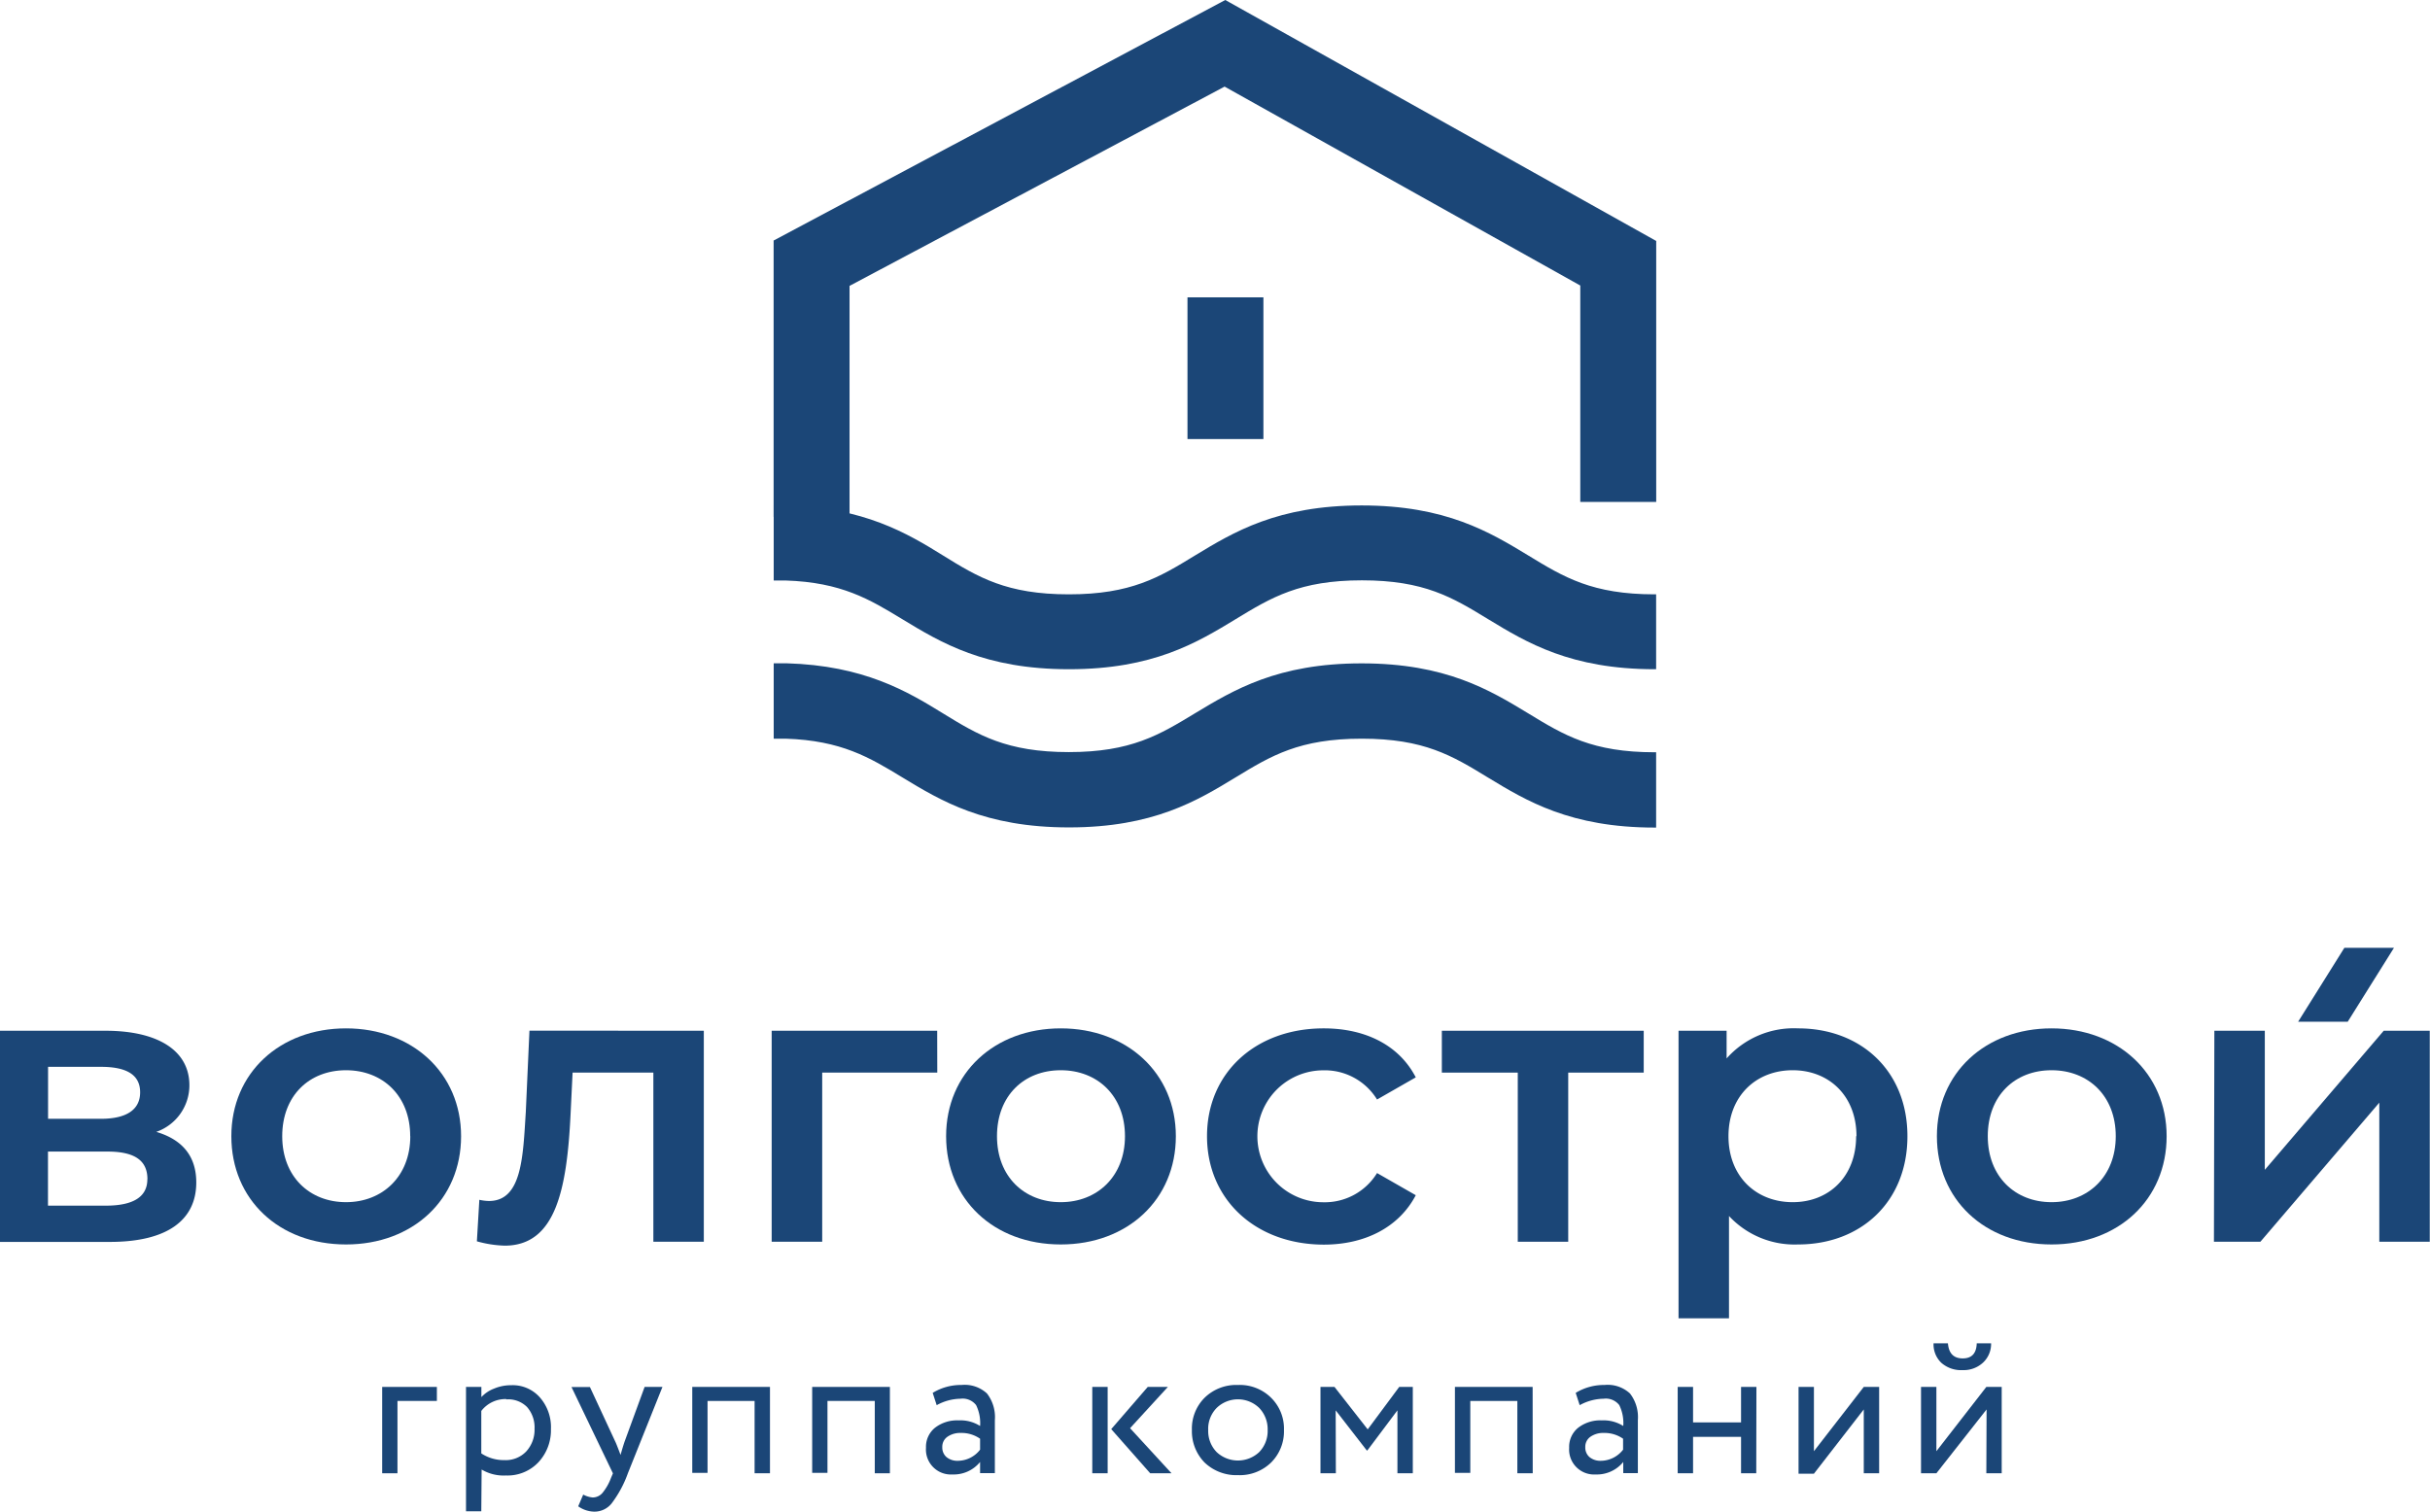
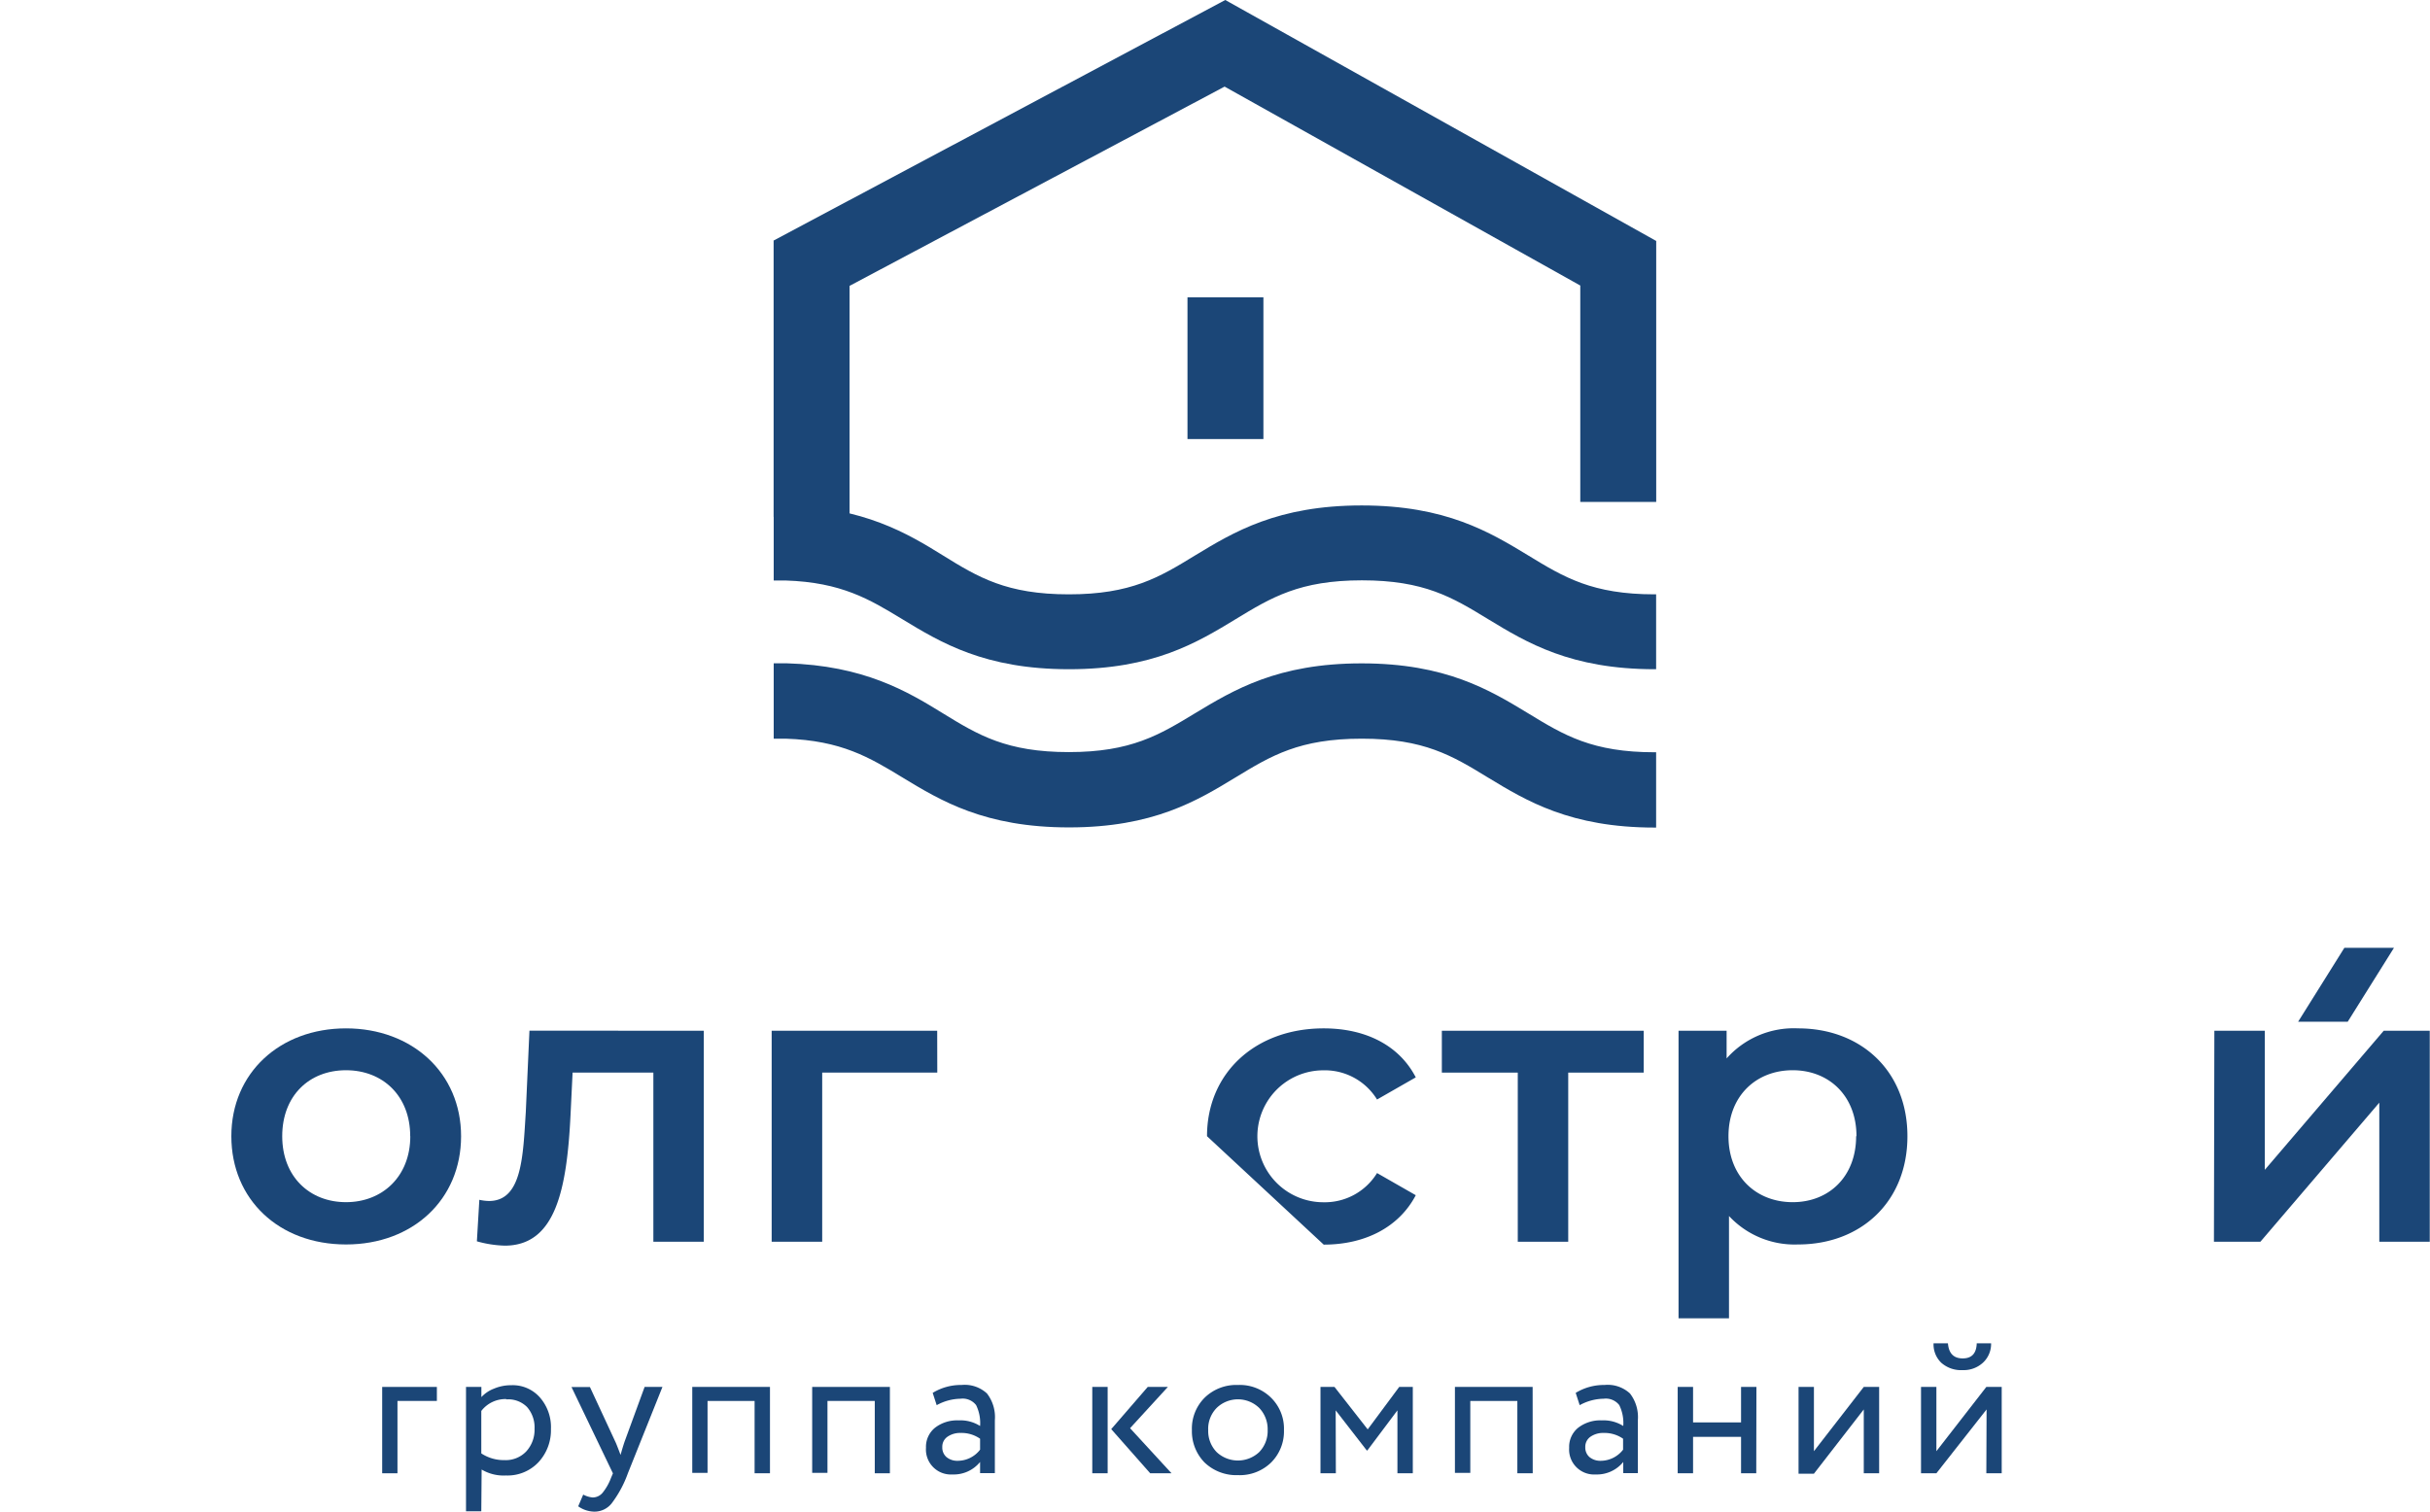
<svg xmlns="http://www.w3.org/2000/svg" viewBox="0 0 286.12 178.04">
  <title>Asset 1</title>
  <g id="Layer_2" data-name="Layer 2">
    <g id="Layer_1-2" data-name="Layer 1">
      <polygon points="276.43 120.34 270.59 120.34 276.04 111.63 281.88 111.63 276.43 120.34" fill="#1b4677" />
-       <path d="M23.11,139.27c0,4.37-3.33,7-10.17,7H0V121.4H12.41c6.18,0,9.89,2.33,9.89,6.42a5.81,5.81,0,0,1-3.9,5.49C21.54,134.24,23.11,136.24,23.11,139.27ZM5.66,131.77h6.23c3,0,4.61-1.07,4.61-3.12s-1.57-3-4.61-3H5.66Zm11.7,7.12c0-2.19-1.47-3.26-4.71-3.26h-7V142h6.8C15.64,142,17.35,141,17.35,138.89Z" fill="#1b4677" />
      <path d="M27.24,133.82c0-7.45,5.71-12.7,13.5-12.7s13.55,5.26,13.55,12.7-5.66,12.75-13.55,12.75S27.24,141.27,27.24,133.82Zm21.06,0c0-4.75-3.23-7.77-7.56-7.77s-7.51,3-7.51,7.77,3.23,7.77,7.51,7.77S48.31,138.57,48.31,133.82Z" fill="#1b4677" />
      <path d="M82.87,121.4v24.85H76.93V126.33H67.42l-.24,4.93c-.43,8.84-1.76,15.45-7.75,15.45a13.23,13.23,0,0,1-3.28-.51l.29-4.89a5.39,5.39,0,0,0,1.14.14c3.9,0,4-5.3,4.33-10.47l.43-9.59Z" fill="#1b4677" />
      <path d="M110.36,126.33H96.81v19.92H90.86V121.4h19.49Z" fill="#1b4677" />
-       <path d="M111.4,133.82c0-7.45,5.71-12.7,13.5-12.7s13.55,5.26,13.55,12.7-5.66,12.75-13.55,12.75S111.4,141.27,111.4,133.82Zm21.06,0c0-4.75-3.23-7.77-7.56-7.77s-7.51,3-7.51,7.77,3.23,7.77,7.51,7.77S132.46,138.57,132.46,133.82Z" fill="#1b4677" />
-       <path d="M142.12,133.82c0-7.45,5.7-12.7,13.74-12.7,4.94,0,8.89,2,10.84,5.77l-4.56,2.61a7.22,7.22,0,0,0-6.32-3.44,7.77,7.77,0,0,0,0,15.54,7.22,7.22,0,0,0,6.32-3.44l4.56,2.61c-1.95,3.72-5.9,5.82-10.84,5.82C147.82,146.57,142.12,141.27,142.12,133.82Z" fill="#1b4677" />
+       <path d="M142.12,133.82c0-7.45,5.7-12.7,13.74-12.7,4.94,0,8.89,2,10.84,5.77l-4.56,2.61a7.22,7.22,0,0,0-6.32-3.44,7.77,7.77,0,0,0,0,15.54,7.22,7.22,0,0,0,6.32-3.44l4.56,2.61c-1.95,3.72-5.9,5.82-10.84,5.82Z" fill="#1b4677" />
      <path d="M193.54,126.33h-8.89v19.92h-5.94V126.33h-8.94V121.4h23.77Z" fill="#1b4677" />
      <path d="M224.59,133.82c0,7.72-5.47,12.75-12.88,12.75a10.54,10.54,0,0,1-8.13-3.35v12.05h-5.94V121.4h5.66v3.26a10.57,10.57,0,0,1,8.42-3.54C219.12,121.12,224.59,126.14,224.59,133.82Zm-6,0c0-4.75-3.23-7.77-7.51-7.77s-7.56,3-7.56,7.77,3.28,7.77,7.56,7.77S218.55,138.57,218.55,133.82Z" fill="#1b4677" />
-       <path d="M228.06,133.82c0-7.45,5.71-12.7,13.5-12.7s13.55,5.26,13.55,12.7-5.66,12.75-13.55,12.75S228.06,141.27,228.06,133.82Zm21.06,0c0-4.75-3.23-7.77-7.56-7.77s-7.51,3-7.51,7.77,3.23,7.77,7.51,7.77S249.12,138.57,249.12,133.82Z" fill="#1b4677" />
      <path d="M260.73,121.4h5.94v16.38l14-16.38h5.42v24.85h-5.94V129.87l-14,16.38h-5.47Z" fill="#1b4677" />
      <path d="M46.8,173.52H45V163.35h6.44V165H46.8Z" fill="#1b4677" />
      <path d="M56.67,178H54.87V163.35h1.81v1.2a3.9,3.9,0,0,1,1.49-1,5.06,5.06,0,0,1,2-.4,4.26,4.26,0,0,1,3.41,1.45,5.3,5.3,0,0,1,1.29,3.71,5.53,5.53,0,0,1-1.47,3.91,5,5,0,0,1-3.82,1.56,5.08,5.08,0,0,1-2.87-.7Zm2.94-13.22a3.59,3.59,0,0,0-2.94,1.4v5a4.81,4.81,0,0,0,2.71.79,3.34,3.34,0,0,0,2.56-1,3.76,3.76,0,0,0,1-2.68,3.65,3.65,0,0,0-.88-2.57A3.12,3.12,0,0,0,59.61,164.82Z" fill="#1b4677" />
      <path d="M75.9,163.35H78l-4.07,10.17A13.23,13.23,0,0,1,72,177.09a2.59,2.59,0,0,1-2,.95,3.37,3.37,0,0,1-1.92-.63l.59-1.38a2.91,2.91,0,0,0,1.13.34,1.53,1.53,0,0,0,1.14-.54,6.19,6.19,0,0,0,1-1.76l.23-.54-4.88-10.17h2.17l3,6.46q.09.16.61,1.54.2-.75.47-1.56Z" fill="#1b4677" />
      <path d="M90.66,173.52H88.85V165H83.31v8.47H81.51V163.35h9.15Z" fill="#1b4677" />
      <path d="M104.78,173.52H103V165H97.43v8.47H95.63V163.35h9.15Z" fill="#1b4677" />
      <path d="M110.29,165.5l-.47-1.45a6.36,6.36,0,0,1,3.39-.93,3.86,3.86,0,0,1,3,1,4.55,4.55,0,0,1,.93,3.14v6.24H115.4v-1.31a4,4,0,0,1-3.25,1.47,2.94,2.94,0,0,1-3.12-3.14,2.89,2.89,0,0,1,1.06-2.36,4.25,4.25,0,0,1,2.78-.87,4.31,4.31,0,0,1,2.53.66,4.78,4.78,0,0,0-.47-2.46,2,2,0,0,0-1.83-.75A6,6,0,0,0,110.29,165.5Zm2.49,6.55a3.33,3.33,0,0,0,2.62-1.31v-1.29a3.82,3.82,0,0,0-2.28-.68,2.61,2.61,0,0,0-1.55.44,1.42,1.42,0,0,0-.62,1.23,1.48,1.48,0,0,0,.49,1.17A2,2,0,0,0,112.78,172.05Z" fill="#1b4677" />
      <path d="M130.42,173.52h-1.81V163.35h1.81Zm4.72-10.17h2.37l-4.45,4.86,4.88,5.31h-2.51l-4.59-5.2Z" fill="#1b4677" />
      <path d="M141.83,172.25a5.26,5.26,0,0,1-1.49-3.82,5.14,5.14,0,0,1,1.49-3.8,5.32,5.32,0,0,1,3.93-1.51,5.24,5.24,0,0,1,3.91,1.51,5.1,5.1,0,0,1,1.51,3.8,5.18,5.18,0,0,1-1.51,3.82,5.29,5.29,0,0,1-3.91,1.49A5.41,5.41,0,0,1,141.83,172.25Zm.43-3.82a3.56,3.56,0,0,0,1,2.6,3.66,3.66,0,0,0,5,0,3.57,3.57,0,0,0,1-2.61,3.62,3.62,0,0,0-1-2.6,3.6,3.6,0,0,0-5,0A3.51,3.51,0,0,0,142.26,168.44Z" fill="#1b4677" />
      <path d="M157.29,173.52h-1.81V163.35h1.65l3.91,5,3.71-5h1.6v10.17h-1.81v-7.41L161,170.83h-.07l-3.66-4.72Z" fill="#1b4677" />
      <path d="M180.47,173.52h-1.81V165h-5.54v8.47h-1.81V163.35h9.15Z" fill="#1b4677" />
      <path d="M186,165.5l-.47-1.45a6.37,6.37,0,0,1,3.39-.93,3.86,3.86,0,0,1,3,1,4.55,4.55,0,0,1,.93,3.14v6.24h-1.72v-1.31a4,4,0,0,1-3.25,1.47,2.94,2.94,0,0,1-3.12-3.14,2.89,2.89,0,0,1,1.06-2.36,4.24,4.24,0,0,1,2.78-.87,4.32,4.32,0,0,1,2.53.66,4.78,4.78,0,0,0-.47-2.46,2,2,0,0,0-1.83-.75A6,6,0,0,0,186,165.5Zm2.49,6.55a3.34,3.34,0,0,0,2.62-1.31v-1.29a3.83,3.83,0,0,0-2.28-.68,2.61,2.61,0,0,0-1.55.44,1.43,1.43,0,0,0-.62,1.23,1.48,1.48,0,0,0,.49,1.17A2,2,0,0,0,188.47,172.05Z" fill="#1b4677" />
      <path d="M206.79,173.52H205v-4.29h-5.65v4.29h-1.81V163.35h1.81v4.18H205v-4.18h1.81Z" fill="#1b4677" />
      <path d="M219.45,166l-5.87,7.57h-1.81V163.35h1.81v7.57l5.87-7.57h1.81v10.17h-1.81Z" fill="#1b4677" />
      <path d="M233.91,166,228,173.52h-1.81V163.35H228v7.57l5.88-7.57h1.81v10.17h-1.81Zm-6.24-7.79h1.69q.14,1.78,1.74,1.78t1.65-1.78h1.69a3,3,0,0,1-.94,2.27,3.35,3.35,0,0,1-2.41.89,3.51,3.51,0,0,1-2.52-.87A3,3,0,0,1,227.67,158.16Z" fill="#1b4677" />
      <path d="M195,70h-.18c-7.33,0-10.65-2-14.86-4.57-4.55-2.76-9.72-5.9-19.63-5.9s-15.07,3.13-19.62,5.89C136.5,68,133.18,70,125.85,70S115.19,68,111,65.4s-9.27-5.62-18.42-5.88l-1.48,0v8.85l1.4,0c6.58.21,9.89,2.22,13.73,4.55,4.56,2.77,9.72,5.9,19.64,5.9s15.07-3.13,19.63-5.9c4.21-2.56,7.53-4.57,14.86-4.57s10.65,2,14.85,4.57c4.56,2.77,9.73,5.9,19.64,5.9H195Z" fill="#1b4677" />
      <path d="M195,88.6h-.18c-7.33,0-10.65-2-14.86-4.57-4.55-2.76-9.72-5.9-19.63-5.9S145.27,81.26,140.72,84c-4.22,2.56-7.54,4.58-14.87,4.58S115.19,86.58,111,84s-9.27-5.62-18.42-5.88l-1.48,0V87l1.4,0c6.58.21,9.89,2.22,13.73,4.55,4.56,2.77,9.72,5.9,19.64,5.9s15.07-3.13,19.63-5.9C149.69,89,153,87,160.34,87s10.65,2,14.85,4.57c4.56,2.77,9.73,5.9,19.64,5.9H195Z" fill="#1b4677" />
      <polygon points="144.27 0 91.09 28.33 91.09 47.77 91.09 59.11 91.09 60.87 100.03 60.87 100.03 59.11 100.03 47.77 100.03 33.67 144.19 10.2 186.07 33.63 186.07 59.12 195.01 59.12 195.01 28.38 144.27 0" fill="#1b4677" />
      <rect x="139.82" y="35.02" width="8.94" height="16.69" fill="#1b4677" />
    </g>
  </g>
</svg>